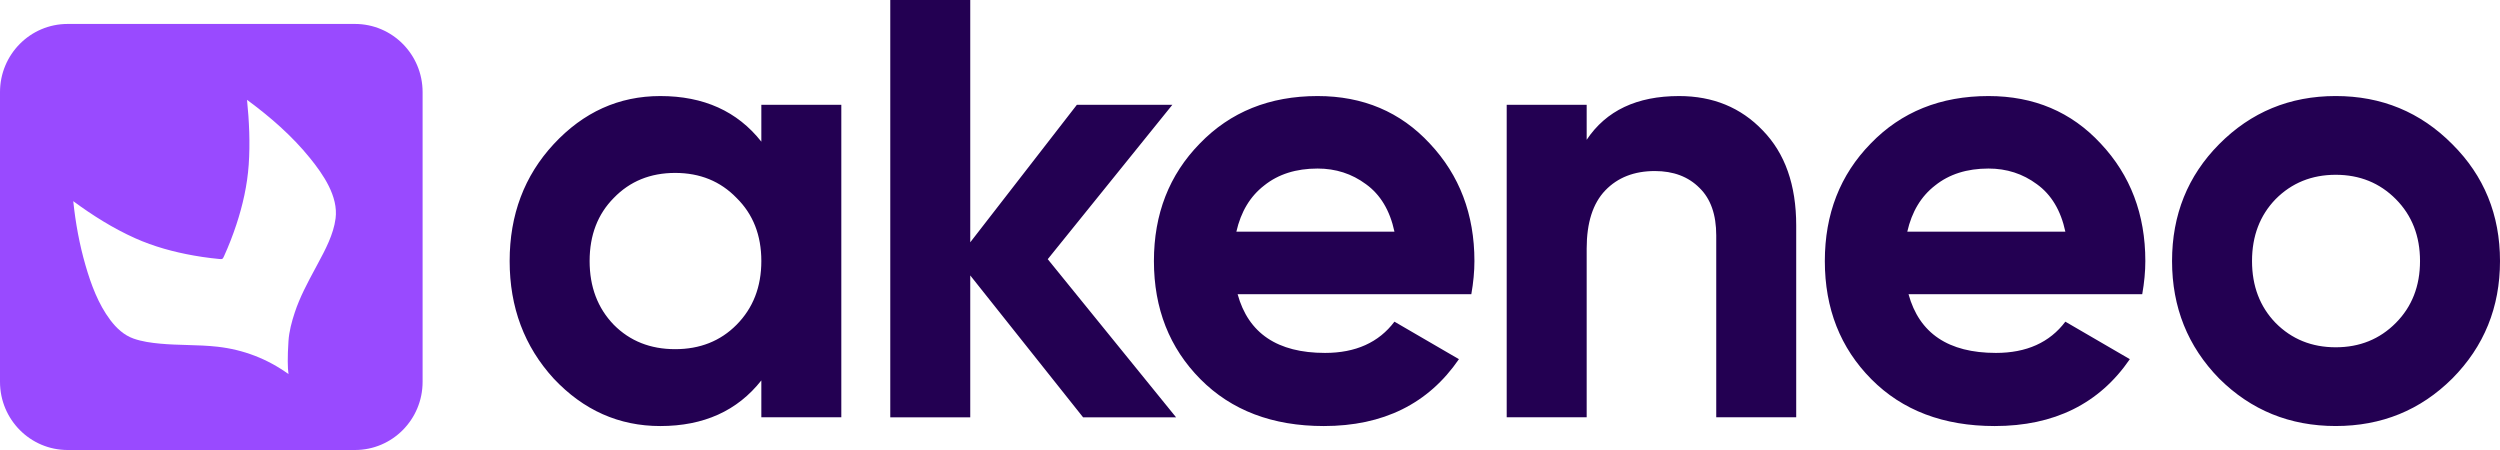
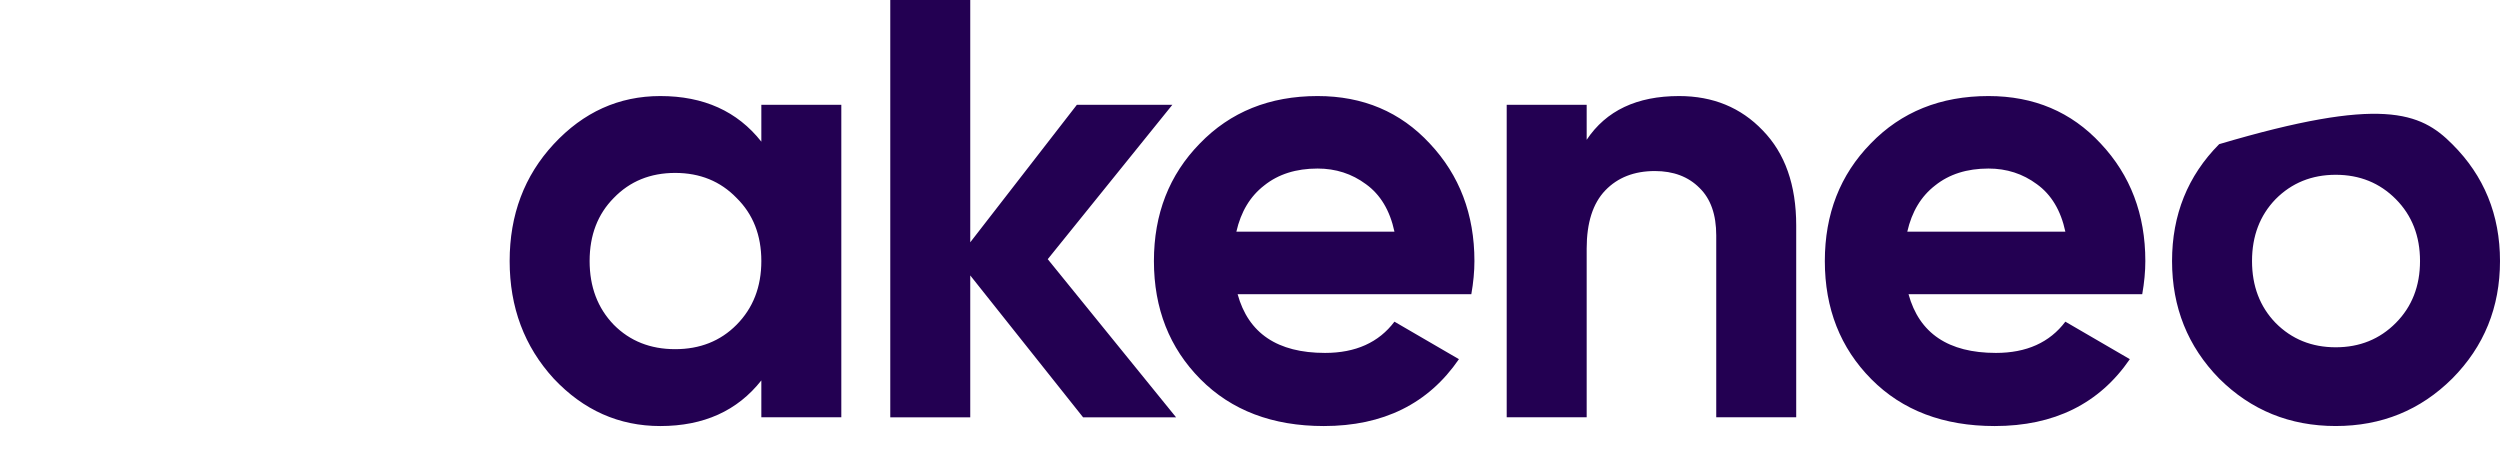
<svg xmlns="http://www.w3.org/2000/svg" width="300" height="54" viewBox="0 0 300 54">
  <g fill="none" fill-rule="evenodd">
-     <path fill="#230052" fill-rule="nonzero" d="M294.272,45.424 C290.453,49.224 285.791,51.123 280.286,51.123 C274.781,51.123 270.119,49.224 266.3,45.424 C262.531,41.574 260.646,36.874 260.646,31.324 C260.646,25.774 262.531,21.099 266.3,17.299 C270.119,13.449 274.781,11.524 280.286,11.524 C285.791,11.524 290.453,13.449 294.272,17.299 C298.091,21.099 300,25.774 300,31.324 C300,36.874 298.091,41.574 294.272,45.424 Z M273.07,38.749 C275.004,40.699 277.41,41.674 280.286,41.674 C283.162,41.674 285.568,40.699 287.502,38.749 C289.436,36.799 290.403,34.324 290.403,31.324 C290.403,28.324 289.436,25.849 287.502,23.899 C285.568,21.949 283.162,20.974 280.286,20.974 C277.41,20.974 275.004,21.949 273.07,23.899 C271.185,25.849 270.243,28.324 270.243,31.324 C270.243,34.324 271.185,36.799 273.07,38.749 Z M229.022,35.3 C230.312,40 233.808,42.35 239.511,42.35 C243.182,42.35 245.959,41.1 247.843,38.6 L255.58,43.1 C251.911,48.45 246.505,51.125 239.363,51.125 C233.213,51.125 228.279,49.25 224.559,45.5 C220.839,41.75 218.98,37.025 218.98,31.325 C218.98,25.675 220.815,20.975 224.484,17.225 C228.154,13.426 232.866,11.526 238.619,11.526 C244.075,11.526 248.563,13.426 252.084,17.225 C255.655,21.025 257.44,25.725 257.44,31.325 C257.44,32.575 257.316,33.9 257.068,35.3 L229.022,35.3 Z M228.874,27.8 L247.843,27.8 C247.298,25.25 246.157,23.35 244.422,22.1 C242.735,20.85 240.801,20.225 238.619,20.225 C236.04,20.225 233.908,20.9 232.221,22.25 C230.535,23.55 229.419,25.4 228.874,27.8 Z M201.485,11.526 C205.552,11.526 208.9,12.901 211.528,15.65 C214.207,18.4 215.545,22.2 215.545,27.05 L215.545,50.075 L205.949,50.075 L205.949,28.25 C205.949,25.75 205.279,23.85 203.941,22.55 C202.601,21.2 200.816,20.525 198.584,20.525 C196.104,20.525 194.121,21.3 192.633,22.85 C191.145,24.4 190.401,26.725 190.401,29.825 L190.401,50.075 L180.804,50.075 L180.804,12.576 L190.401,12.576 L190.401,16.775 C192.732,13.276 196.427,11.526 201.485,11.526 Z M158.11,11.526 C163.566,11.526 168.054,13.426 171.575,17.225 C175.145,21.025 176.931,25.725 176.931,31.325 C176.931,32.575 176.807,33.9 176.559,35.3 L148.513,35.3 C149.803,40 153.299,42.35 159.002,42.35 C162.673,42.35 165.45,41.1 167.334,38.6 L175.071,43.1 C171.401,48.45 165.996,51.125 158.854,51.125 C152.704,51.125 147.769,49.25 144.05,45.5 C140.33,41.75 138.47,37.025 138.47,31.325 C138.47,25.675 140.305,20.975 143.975,17.225 C147.645,13.426 152.357,11.526 158.11,11.526 Z M116.43,0 L116.43,29.076 L129.225,12.576 L140.682,12.576 L125.729,31.101 L141.128,50.076 L129.97,50.076 L116.43,33.051 L116.43,50.076 L106.833,50.076 L106.833,0 L116.43,0 Z M158.11,20.225 C155.531,20.225 153.399,20.9 151.712,22.25 C150.026,23.55 148.91,25.4 148.364,27.8 L167.334,27.8 C166.789,25.25 165.648,23.35 163.913,22.1 C162.226,20.85 160.292,20.225 158.11,20.225 Z M91.361,12.576 L100.958,12.576 L100.958,50.075 L91.361,50.075 L91.361,45.65 C88.484,49.3 84.443,51.125 79.235,51.125 C74.276,51.125 70.01,49.225 66.44,45.425 C62.919,41.575 61.158,36.875 61.158,31.325 C61.158,25.775 62.919,21.1 66.44,17.3 C70.01,13.451 74.276,11.526 79.235,11.526 C84.443,11.526 88.484,13.351 91.361,17 L91.361,12.576 Z M73.656,38.975 C75.59,40.925 78.045,41.9 81.02,41.9 C83.996,41.9 86.451,40.925 88.385,38.975 C90.369,36.975 91.361,34.425 91.361,31.325 C91.361,28.225 90.369,25.7 88.385,23.75 C86.451,21.75 83.996,20.75 81.02,20.75 C78.045,20.75 75.59,21.75 73.656,23.75 C71.721,25.7 70.754,28.225 70.754,31.325 C70.754,34.425 71.721,36.975 73.656,38.975 Z" />
-     <path fill="#994AFF" d="M8.114,2.874 C3.633,2.874 0,6.537 0,11.054 L0,45.82 C0,50.338 3.633,54 8.114,54 L42.598,54 C47.08,54 50.712,50.338 50.712,45.82 L50.712,11.054 C50.712,6.537 47.08,2.874 42.598,2.874 L8.114,2.874 Z M34.62,44.889 C34.512,44.201 34.491,42.856 34.616,40.943 C34.694,39.766 35.002,38.615 35.373,37.496 C35.98,35.661 36.891,33.964 37.801,32.27 C37.864,32.153 37.927,32.036 37.99,31.919 C38.036,31.833 38.082,31.748 38.128,31.661 C39.038,29.968 40.023,28.134 40.27,26.213 C40.611,23.558 38.778,20.926 37.203,18.975 C35.042,16.299 32.401,14.008 29.643,11.981 C29.902,14.516 30.026,17.187 29.845,19.776 C29.672,22.223 29.134,24.621 28.366,26.946 C27.943,28.228 27.452,29.487 26.895,30.717 C26.72,31.106 26.703,31.115 26.281,31.076 C25.956,31.045 25.631,31.01 25.307,30.97 C24.623,30.888 23.941,30.786 23.262,30.666 C20.855,30.24 18.465,29.593 16.229,28.591 C13.592,27.412 11.116,25.854 8.791,24.14 C9.062,26.737 9.533,29.33 10.26,31.838 C10.926,34.137 11.789,36.482 13.237,38.405 C13.961,39.367 14.874,40.224 16.021,40.629 C17.045,40.991 18.153,41.14 19.229,41.239 C20.299,41.339 21.373,41.37 22.448,41.401 C23.671,41.435 24.895,41.47 26.113,41.608 C29.207,41.957 32.084,43.06 34.62,44.889 Z" />
+     <path fill="#230052" fill-rule="nonzero" d="M294.272,45.424 C290.453,49.224 285.791,51.123 280.286,51.123 C274.781,51.123 270.119,49.224 266.3,45.424 C262.531,41.574 260.646,36.874 260.646,31.324 C260.646,25.774 262.531,21.099 266.3,17.299 C285.791,11.524 290.453,13.449 294.272,17.299 C298.091,21.099 300,25.774 300,31.324 C300,36.874 298.091,41.574 294.272,45.424 Z M273.07,38.749 C275.004,40.699 277.41,41.674 280.286,41.674 C283.162,41.674 285.568,40.699 287.502,38.749 C289.436,36.799 290.403,34.324 290.403,31.324 C290.403,28.324 289.436,25.849 287.502,23.899 C285.568,21.949 283.162,20.974 280.286,20.974 C277.41,20.974 275.004,21.949 273.07,23.899 C271.185,25.849 270.243,28.324 270.243,31.324 C270.243,34.324 271.185,36.799 273.07,38.749 Z M229.022,35.3 C230.312,40 233.808,42.35 239.511,42.35 C243.182,42.35 245.959,41.1 247.843,38.6 L255.58,43.1 C251.911,48.45 246.505,51.125 239.363,51.125 C233.213,51.125 228.279,49.25 224.559,45.5 C220.839,41.75 218.98,37.025 218.98,31.325 C218.98,25.675 220.815,20.975 224.484,17.225 C228.154,13.426 232.866,11.526 238.619,11.526 C244.075,11.526 248.563,13.426 252.084,17.225 C255.655,21.025 257.44,25.725 257.44,31.325 C257.44,32.575 257.316,33.9 257.068,35.3 L229.022,35.3 Z M228.874,27.8 L247.843,27.8 C247.298,25.25 246.157,23.35 244.422,22.1 C242.735,20.85 240.801,20.225 238.619,20.225 C236.04,20.225 233.908,20.9 232.221,22.25 C230.535,23.55 229.419,25.4 228.874,27.8 Z M201.485,11.526 C205.552,11.526 208.9,12.901 211.528,15.65 C214.207,18.4 215.545,22.2 215.545,27.05 L215.545,50.075 L205.949,50.075 L205.949,28.25 C205.949,25.75 205.279,23.85 203.941,22.55 C202.601,21.2 200.816,20.525 198.584,20.525 C196.104,20.525 194.121,21.3 192.633,22.85 C191.145,24.4 190.401,26.725 190.401,29.825 L190.401,50.075 L180.804,50.075 L180.804,12.576 L190.401,12.576 L190.401,16.775 C192.732,13.276 196.427,11.526 201.485,11.526 Z M158.11,11.526 C163.566,11.526 168.054,13.426 171.575,17.225 C175.145,21.025 176.931,25.725 176.931,31.325 C176.931,32.575 176.807,33.9 176.559,35.3 L148.513,35.3 C149.803,40 153.299,42.35 159.002,42.35 C162.673,42.35 165.45,41.1 167.334,38.6 L175.071,43.1 C171.401,48.45 165.996,51.125 158.854,51.125 C152.704,51.125 147.769,49.25 144.05,45.5 C140.33,41.75 138.47,37.025 138.47,31.325 C138.47,25.675 140.305,20.975 143.975,17.225 C147.645,13.426 152.357,11.526 158.11,11.526 Z M116.43,0 L116.43,29.076 L129.225,12.576 L140.682,12.576 L125.729,31.101 L141.128,50.076 L129.97,50.076 L116.43,33.051 L116.43,50.076 L106.833,50.076 L106.833,0 L116.43,0 Z M158.11,20.225 C155.531,20.225 153.399,20.9 151.712,22.25 C150.026,23.55 148.91,25.4 148.364,27.8 L167.334,27.8 C166.789,25.25 165.648,23.35 163.913,22.1 C162.226,20.85 160.292,20.225 158.11,20.225 Z M91.361,12.576 L100.958,12.576 L100.958,50.075 L91.361,50.075 L91.361,45.65 C88.484,49.3 84.443,51.125 79.235,51.125 C74.276,51.125 70.01,49.225 66.44,45.425 C62.919,41.575 61.158,36.875 61.158,31.325 C61.158,25.775 62.919,21.1 66.44,17.3 C70.01,13.451 74.276,11.526 79.235,11.526 C84.443,11.526 88.484,13.351 91.361,17 L91.361,12.576 Z M73.656,38.975 C75.59,40.925 78.045,41.9 81.02,41.9 C83.996,41.9 86.451,40.925 88.385,38.975 C90.369,36.975 91.361,34.425 91.361,31.325 C91.361,28.225 90.369,25.7 88.385,23.75 C86.451,21.75 83.996,20.75 81.02,20.75 C78.045,20.75 75.59,21.75 73.656,23.75 C71.721,25.7 70.754,28.225 70.754,31.325 C70.754,34.425 71.721,36.975 73.656,38.975 Z" />
  </g>
</svg>